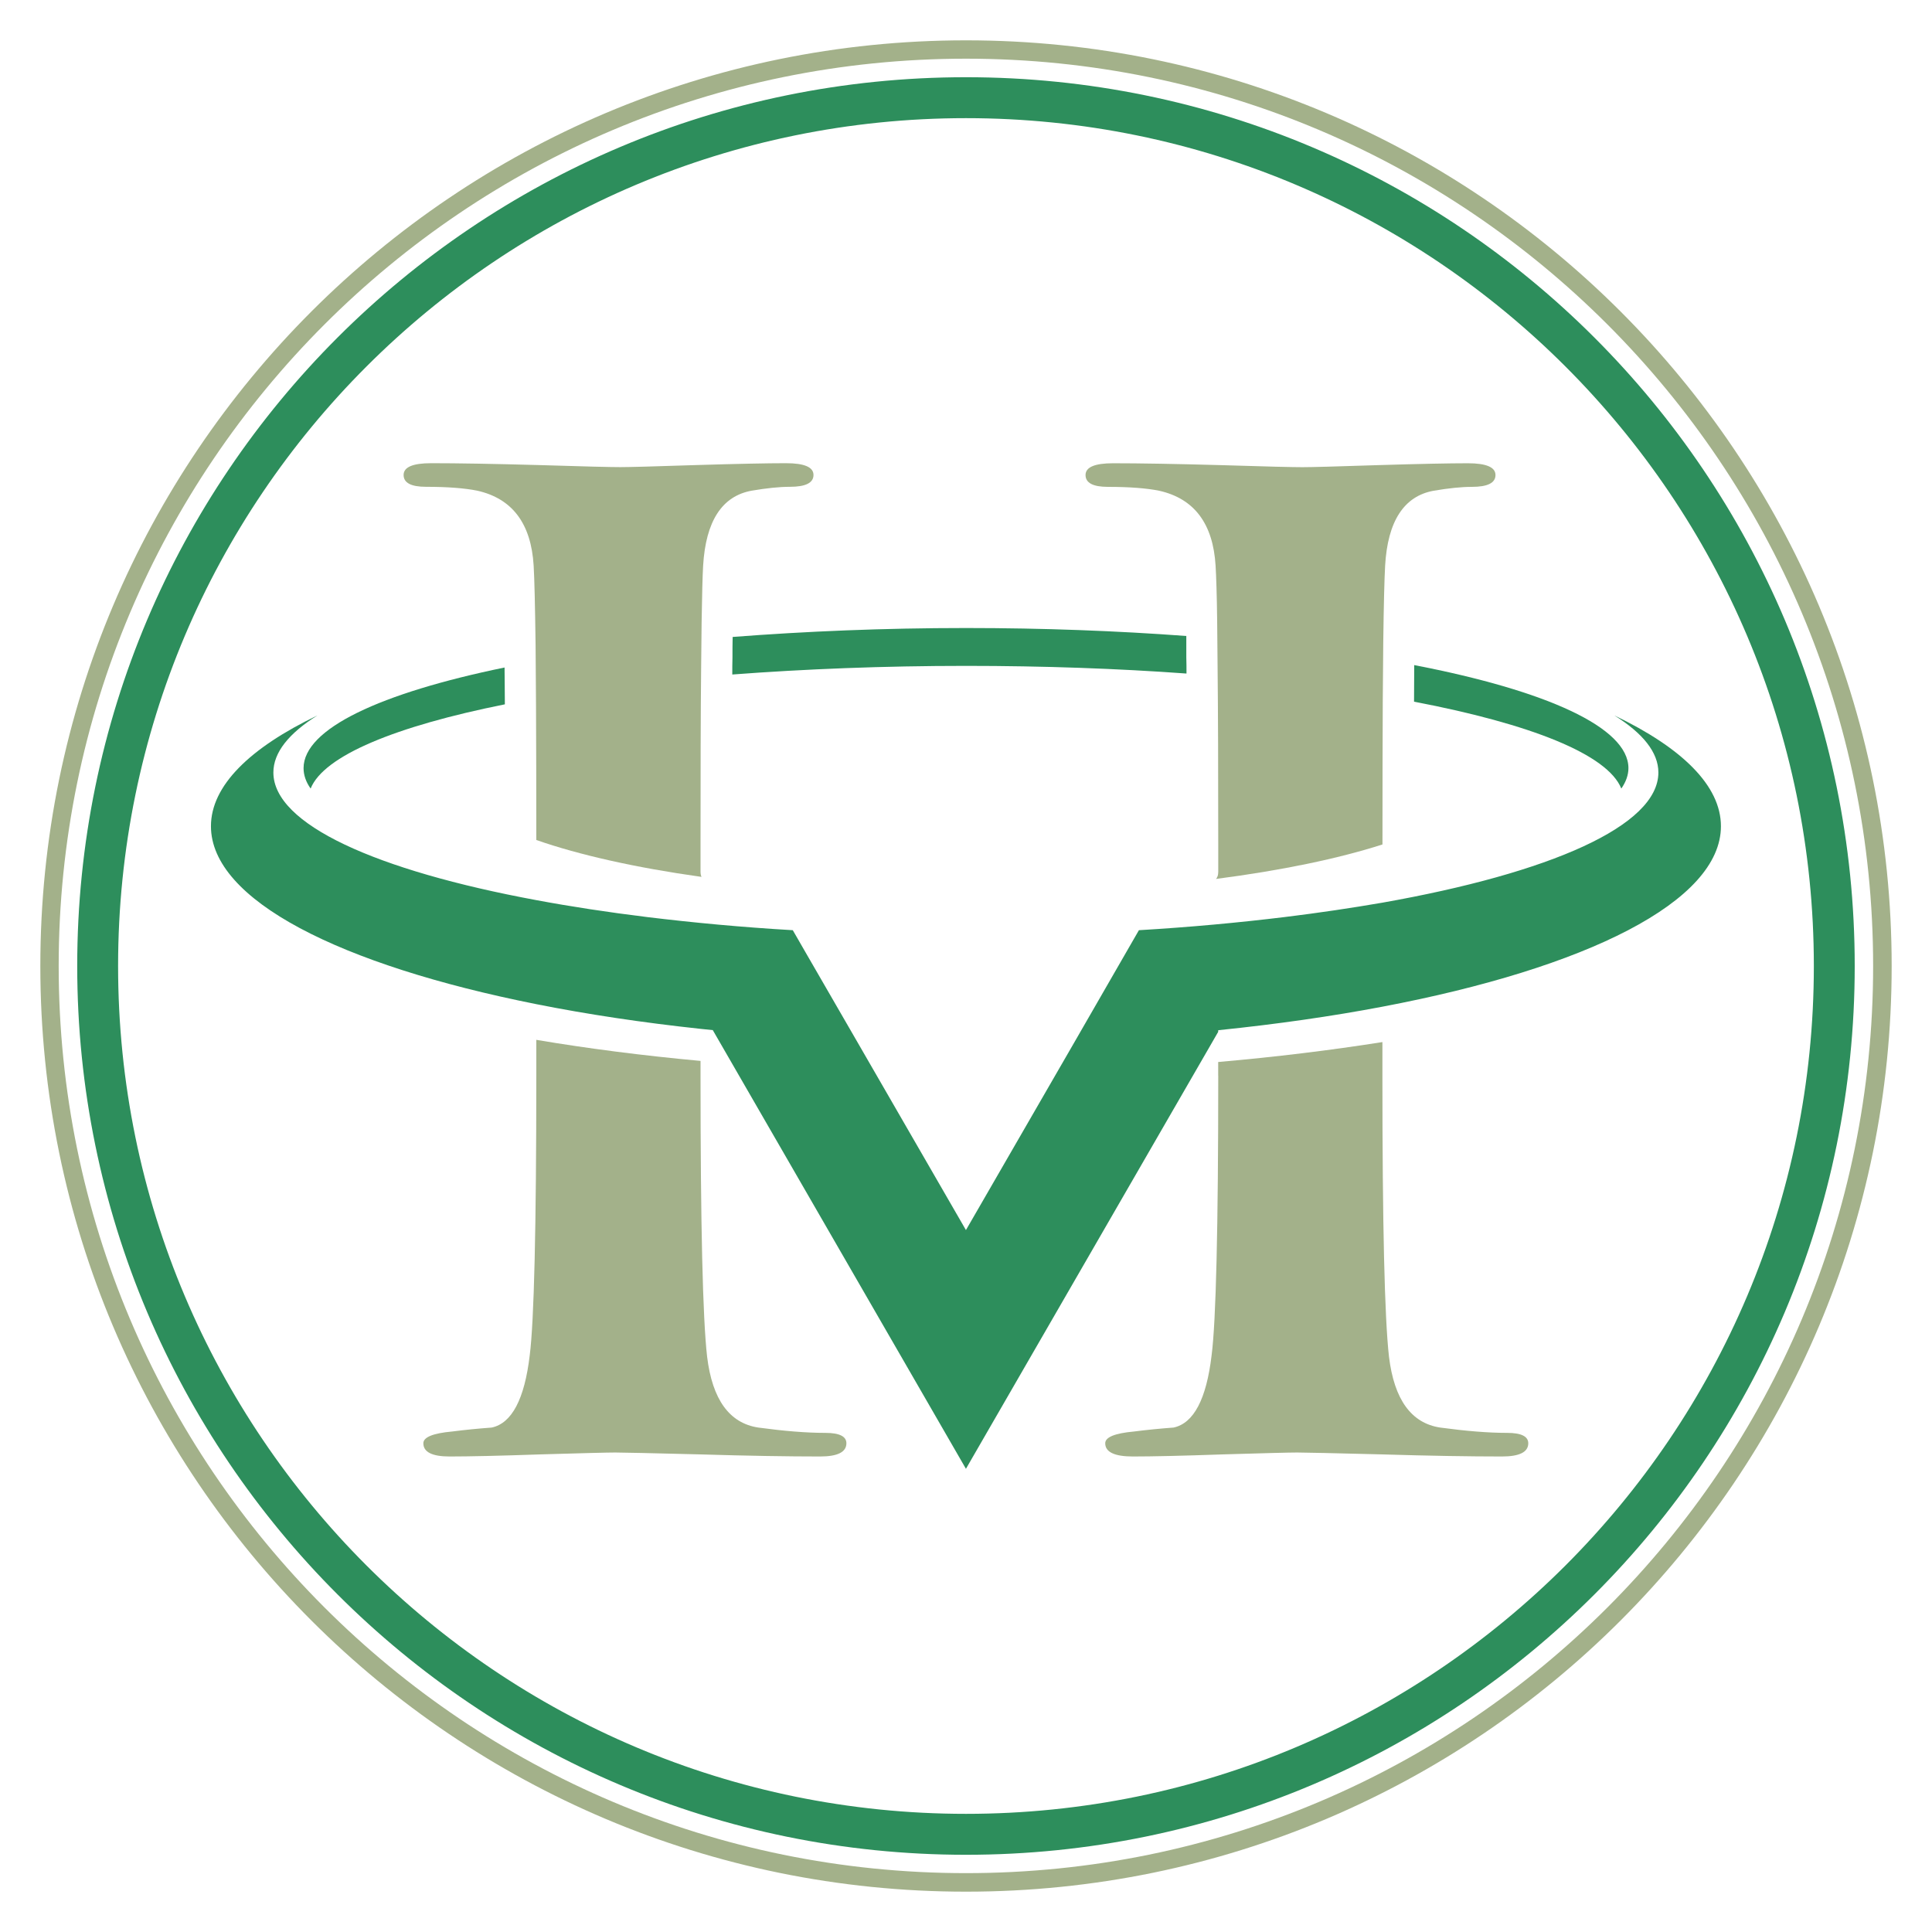
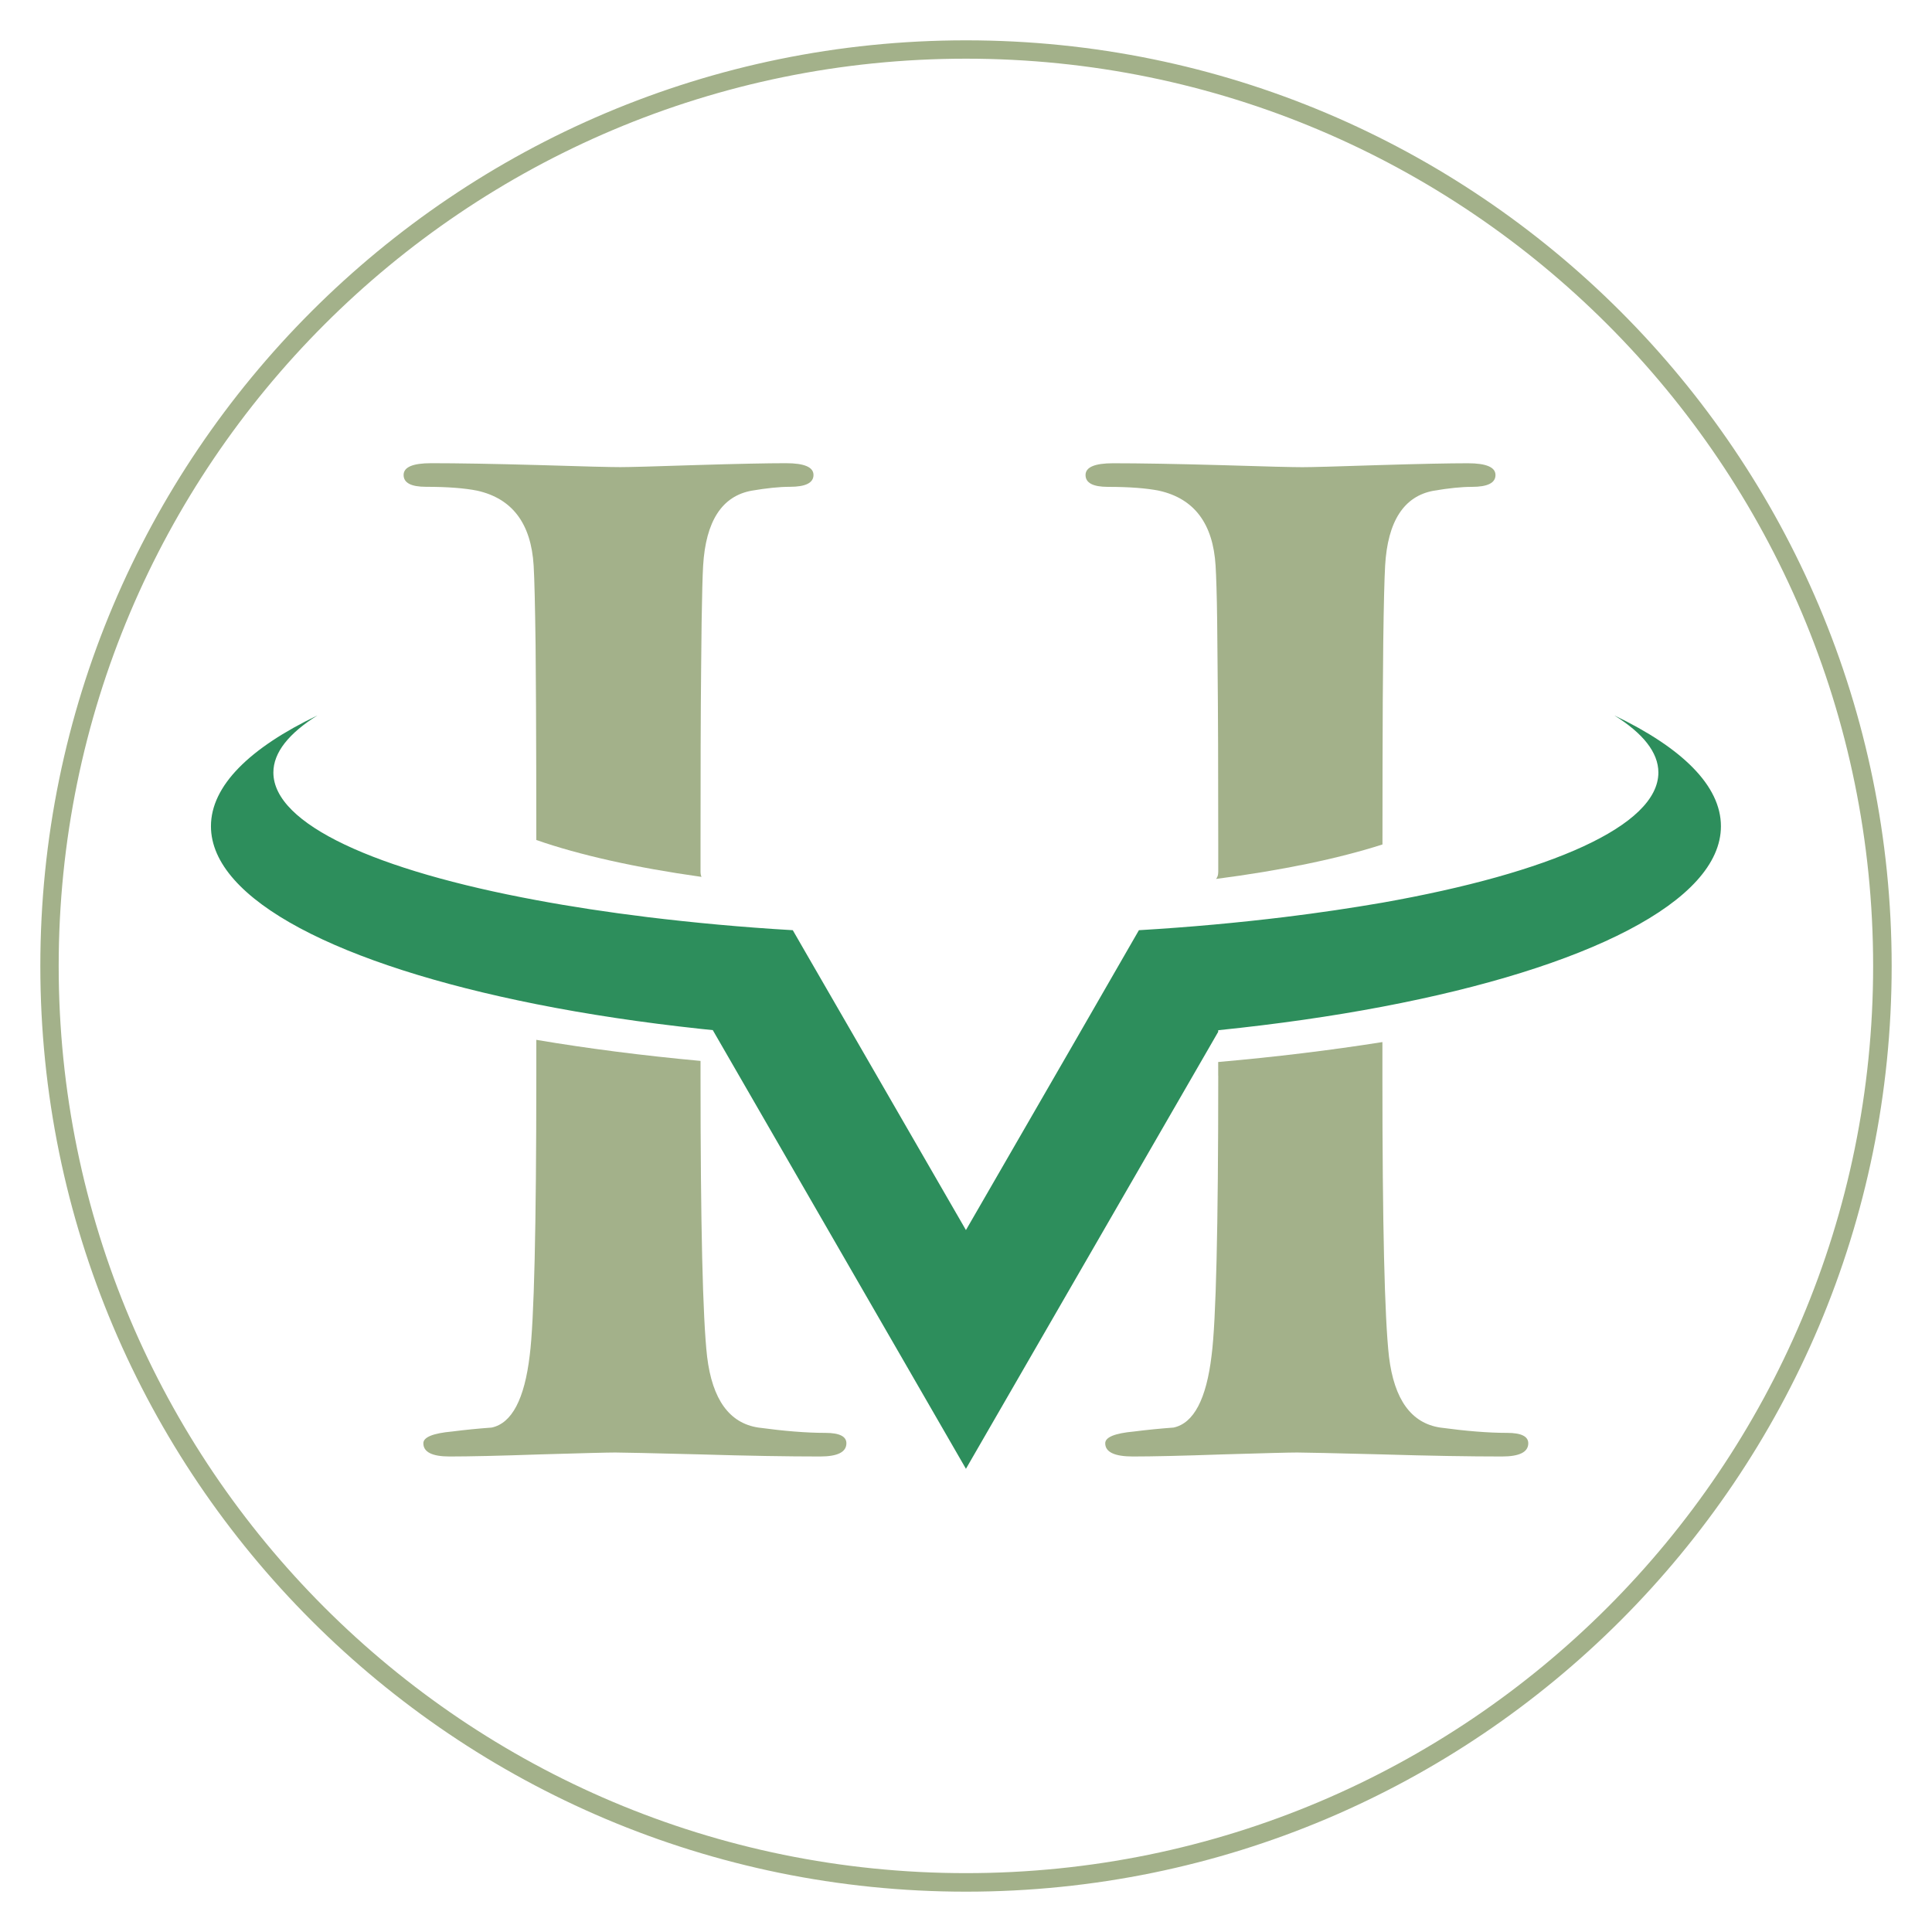
<svg xmlns="http://www.w3.org/2000/svg" version="1.1" id="Calque_1" x="0px" y="0px" width="32px" height="32px" viewBox="81.518 -7.75 32 32" enable-background="new 81.518 -7.75 32 32" xml:space="preserve">
  <g>
    <path fill-rule="evenodd" clip-rule="evenodd" fill="#2D8E5C" d="M90.401,7.159c-2.653-0.492-4.355-1.255-4.355-2.114   c0-0.333,0.258-0.65,0.729-0.945c-1.119,0.537-1.763,1.164-1.763,1.835c0,1.221,2.132,2.298,5.389,2.947   c0.838,0.167,1.752,0.305,2.72,0.409c0.067,0.008,0.135,0.014,0.203,0.021l4.193,7.266l4.178-7.237V9.315   c0.005,0,0.01-0.003,0.015-0.003c0.961-0.099,1.869-0.229,2.705-0.388c3.378-0.641,5.607-1.742,5.607-2.989   c0-0.671-0.644-1.298-1.765-1.835c0.472,0.294,0.729,0.612,0.729,0.945c0,0.883-1.793,1.664-4.571,2.156   c-0.511,0.088-1.052,0.169-1.625,0.239c-0.757,0.092-1.562,0.167-2.408,0.217l-0.208,0.361l-0.843,1.464l-1.814,3.142l-1.814-3.142   l-0.846-1.464l-0.208-0.361c-0.843-0.049-1.65-0.125-2.408-0.217C91.59,7.36,90.974,7.266,90.401,7.159L90.401,7.159z" />
    <path fill-rule="evenodd" clip-rule="evenodd" fill="#A3B18A" d="M101.685,3.289c0.008,0.752,0.011,1.734,0.011,2.944v0.458   c0,0.052-0.013,0.091-0.037,0.117c1.085-0.141,2.025-0.336,2.757-0.571V6.232c0-0.927,0.002-1.718,0.005-2.376   c0.003-0.359,0.005-0.68,0.008-0.961c0.008-0.638,0.019-1.062,0.031-1.275c0.042-0.739,0.313-1.153,0.804-1.242   c0.248-0.042,0.458-0.064,0.633-0.064c0.26,0,0.391-0.065,0.391-0.196c0-0.13-0.154-0.195-0.458-0.195s-0.799,0.01-1.489,0.031   c-0.69,0.023-1.106,0.034-1.252,0.034c-0.146,0-0.594-0.01-1.349-0.034c-0.755-0.021-1.351-0.031-1.786-0.031   c-0.305,0-0.456,0.065-0.456,0.195c0,0.13,0.123,0.196,0.37,0.196c0.362,0,0.646,0.023,0.849,0.064   c0.581,0.13,0.893,0.544,0.935,1.242c0.01,0.169,0.021,0.476,0.026,0.914C101.68,2.752,101.683,3.005,101.685,3.289L101.685,3.289z   " />
    <path fill-rule="evenodd" clip-rule="evenodd" fill="#A3B18A" d="M93.121,6.232c0-1.194,0.002-2.166,0.01-2.913   c0.003-0.289,0.005-0.544,0.008-0.765c0.007-0.45,0.015-0.763,0.025-0.935c0.044-0.739,0.313-1.153,0.805-1.242   c0.247-0.042,0.458-0.064,0.632-0.064c0.26,0,0.391-0.065,0.391-0.196c0-0.13-0.151-0.195-0.456-0.195s-0.802,0.01-1.491,0.031   c-0.69,0.023-1.106,0.034-1.252,0.034c-0.146,0-0.593-0.01-1.348-0.034c-0.755-0.021-1.349-0.031-1.786-0.031   c-0.305,0-0.456,0.065-0.456,0.195c0,0.13,0.123,0.196,0.37,0.196c0.362,0,0.646,0.023,0.849,0.064   c0.581,0.13,0.893,0.544,0.935,1.242c0.013,0.219,0.023,0.656,0.032,1.314c0.002,0.289,0.005,0.623,0.007,0.994   c0.003,0.627,0.005,1.372,0.005,2.236c0.708,0.247,1.643,0.458,2.736,0.611c-0.01-0.023-0.016-0.052-0.016-0.085V6.232z" />
    <path fill-rule="evenodd" clip-rule="evenodd" fill="#A3B18A" d="M93.23,14.721c-0.073-0.64-0.109-2.192-0.109-4.657V9.822   c-0.955-0.088-1.867-0.205-2.72-0.349v0.591c0,2.522-0.037,4.069-0.109,4.634c-0.086,0.726-0.296,1.125-0.63,1.197   c-0.219,0.016-0.435,0.037-0.653,0.065c-0.32,0.029-0.479,0.094-0.479,0.195c0,0.146,0.146,0.219,0.435,0.219   c0.32,0,0.825-0.011,1.512-0.035c0.69-0.02,1.101-0.031,1.231-0.031s0.594,0.011,1.393,0.031c0.796,0.024,1.465,0.035,2.001,0.035   c0.289,0,0.435-0.073,0.435-0.219c0-0.114-0.115-0.172-0.349-0.172c-0.318,0-0.688-0.031-1.109-0.088   C93.6,15.823,93.316,15.432,93.23,14.721L93.23,14.721z" />
    <path fill-rule="evenodd" clip-rule="evenodd" fill="#A3B18A" d="M101.696,10.064c0,2.522-0.037,4.069-0.11,4.634   c-0.086,0.726-0.296,1.125-0.63,1.197c-0.218,0.016-0.435,0.037-0.653,0.065c-0.32,0.029-0.479,0.094-0.479,0.195   c0,0.146,0.154,0.219,0.458,0.219c0.317,0,0.82-0.011,1.499-0.035c0.682-0.02,1.088-0.031,1.221-0.031   c0.13,0,0.593,0.011,1.393,0.031c0.796,0.024,1.465,0.035,2.001,0.035c0.289,0,0.435-0.073,0.435-0.219   c0-0.114-0.117-0.172-0.349-0.172c-0.317,0-0.687-0.031-1.109-0.088c-0.479-0.072-0.763-0.463-0.849-1.174   c-0.073-0.64-0.109-2.192-0.109-4.657V9.51c-0.856,0.135-1.768,0.247-2.72,0.33V10.064z" />
-     <path fill-rule="evenodd" clip-rule="evenodd" fill="#2D8E5C" d="M86.663,5.311c0.218-0.544,1.408-1.033,3.217-1.395   c-0.002-0.203-0.002-0.406-0.005-0.61c-2.054,0.423-3.329,1.013-3.329,1.667C86.546,5.087,86.585,5.202,86.663,5.311L86.663,5.311z   " />
-     <path fill-rule="evenodd" clip-rule="evenodd" fill="#2D8E5C" d="M93.65,3.138c-0.003,0.094-0.003,0.189-0.003,0.284   c1.203-0.091,2.507-0.143,3.871-0.143c1.281,0,2.512,0.044,3.652,0.127c0-0.088,0-0.18-0.003-0.268c0-0.117,0-0.237,0-0.354   c-1.143-0.085-2.371-0.132-3.649-0.132c-1.361,0-2.663,0.055-3.865,0.148C93.65,2.914,93.65,3.025,93.65,3.138L93.65,3.138z" />
-     <path fill-rule="evenodd" clip-rule="evenodd" fill="#2D8E5C" d="M104.942,3.266c0,0.2-0.003,0.403-0.003,0.606   c1.929,0.368,3.205,0.872,3.433,1.439c0.076-0.109,0.118-0.224,0.118-0.338C108.49,4.296,107.123,3.687,104.942,3.266   L104.942,3.266z" />
-     <path fill-rule="evenodd" clip-rule="evenodd" fill="#2D8E5C" d="M112.238,8.25c0-8.129-6.591-14.721-14.721-14.721   S82.797,0.121,82.797,8.25s6.591,14.721,14.721,14.721S112.238,16.379,112.238,8.25L112.238,8.25z M97.518-5.793   c7.754,0,14.043,6.289,14.043,14.043s-6.289,14.043-14.043,14.043S83.474,16.004,83.474,8.25S89.763-5.793,97.518-5.793   L97.518-5.793z" />
    <path fill-rule="evenodd" clip-rule="evenodd" fill="#A3B18A" d="M97.518-6.778c8.298,0,15.025,6.729,15.025,15.028   s-6.727,15.025-15.025,15.025S82.49,16.548,82.49,8.25S89.219-6.778,97.518-6.778L97.518-6.778z M112.85,8.25   c0-8.467-6.864-15.332-15.332-15.332S82.186-0.217,82.186,8.25c0,8.468,6.864,15.332,15.332,15.332S112.85,16.718,112.85,8.25   L112.85,8.25z" />
  </g>
</svg>